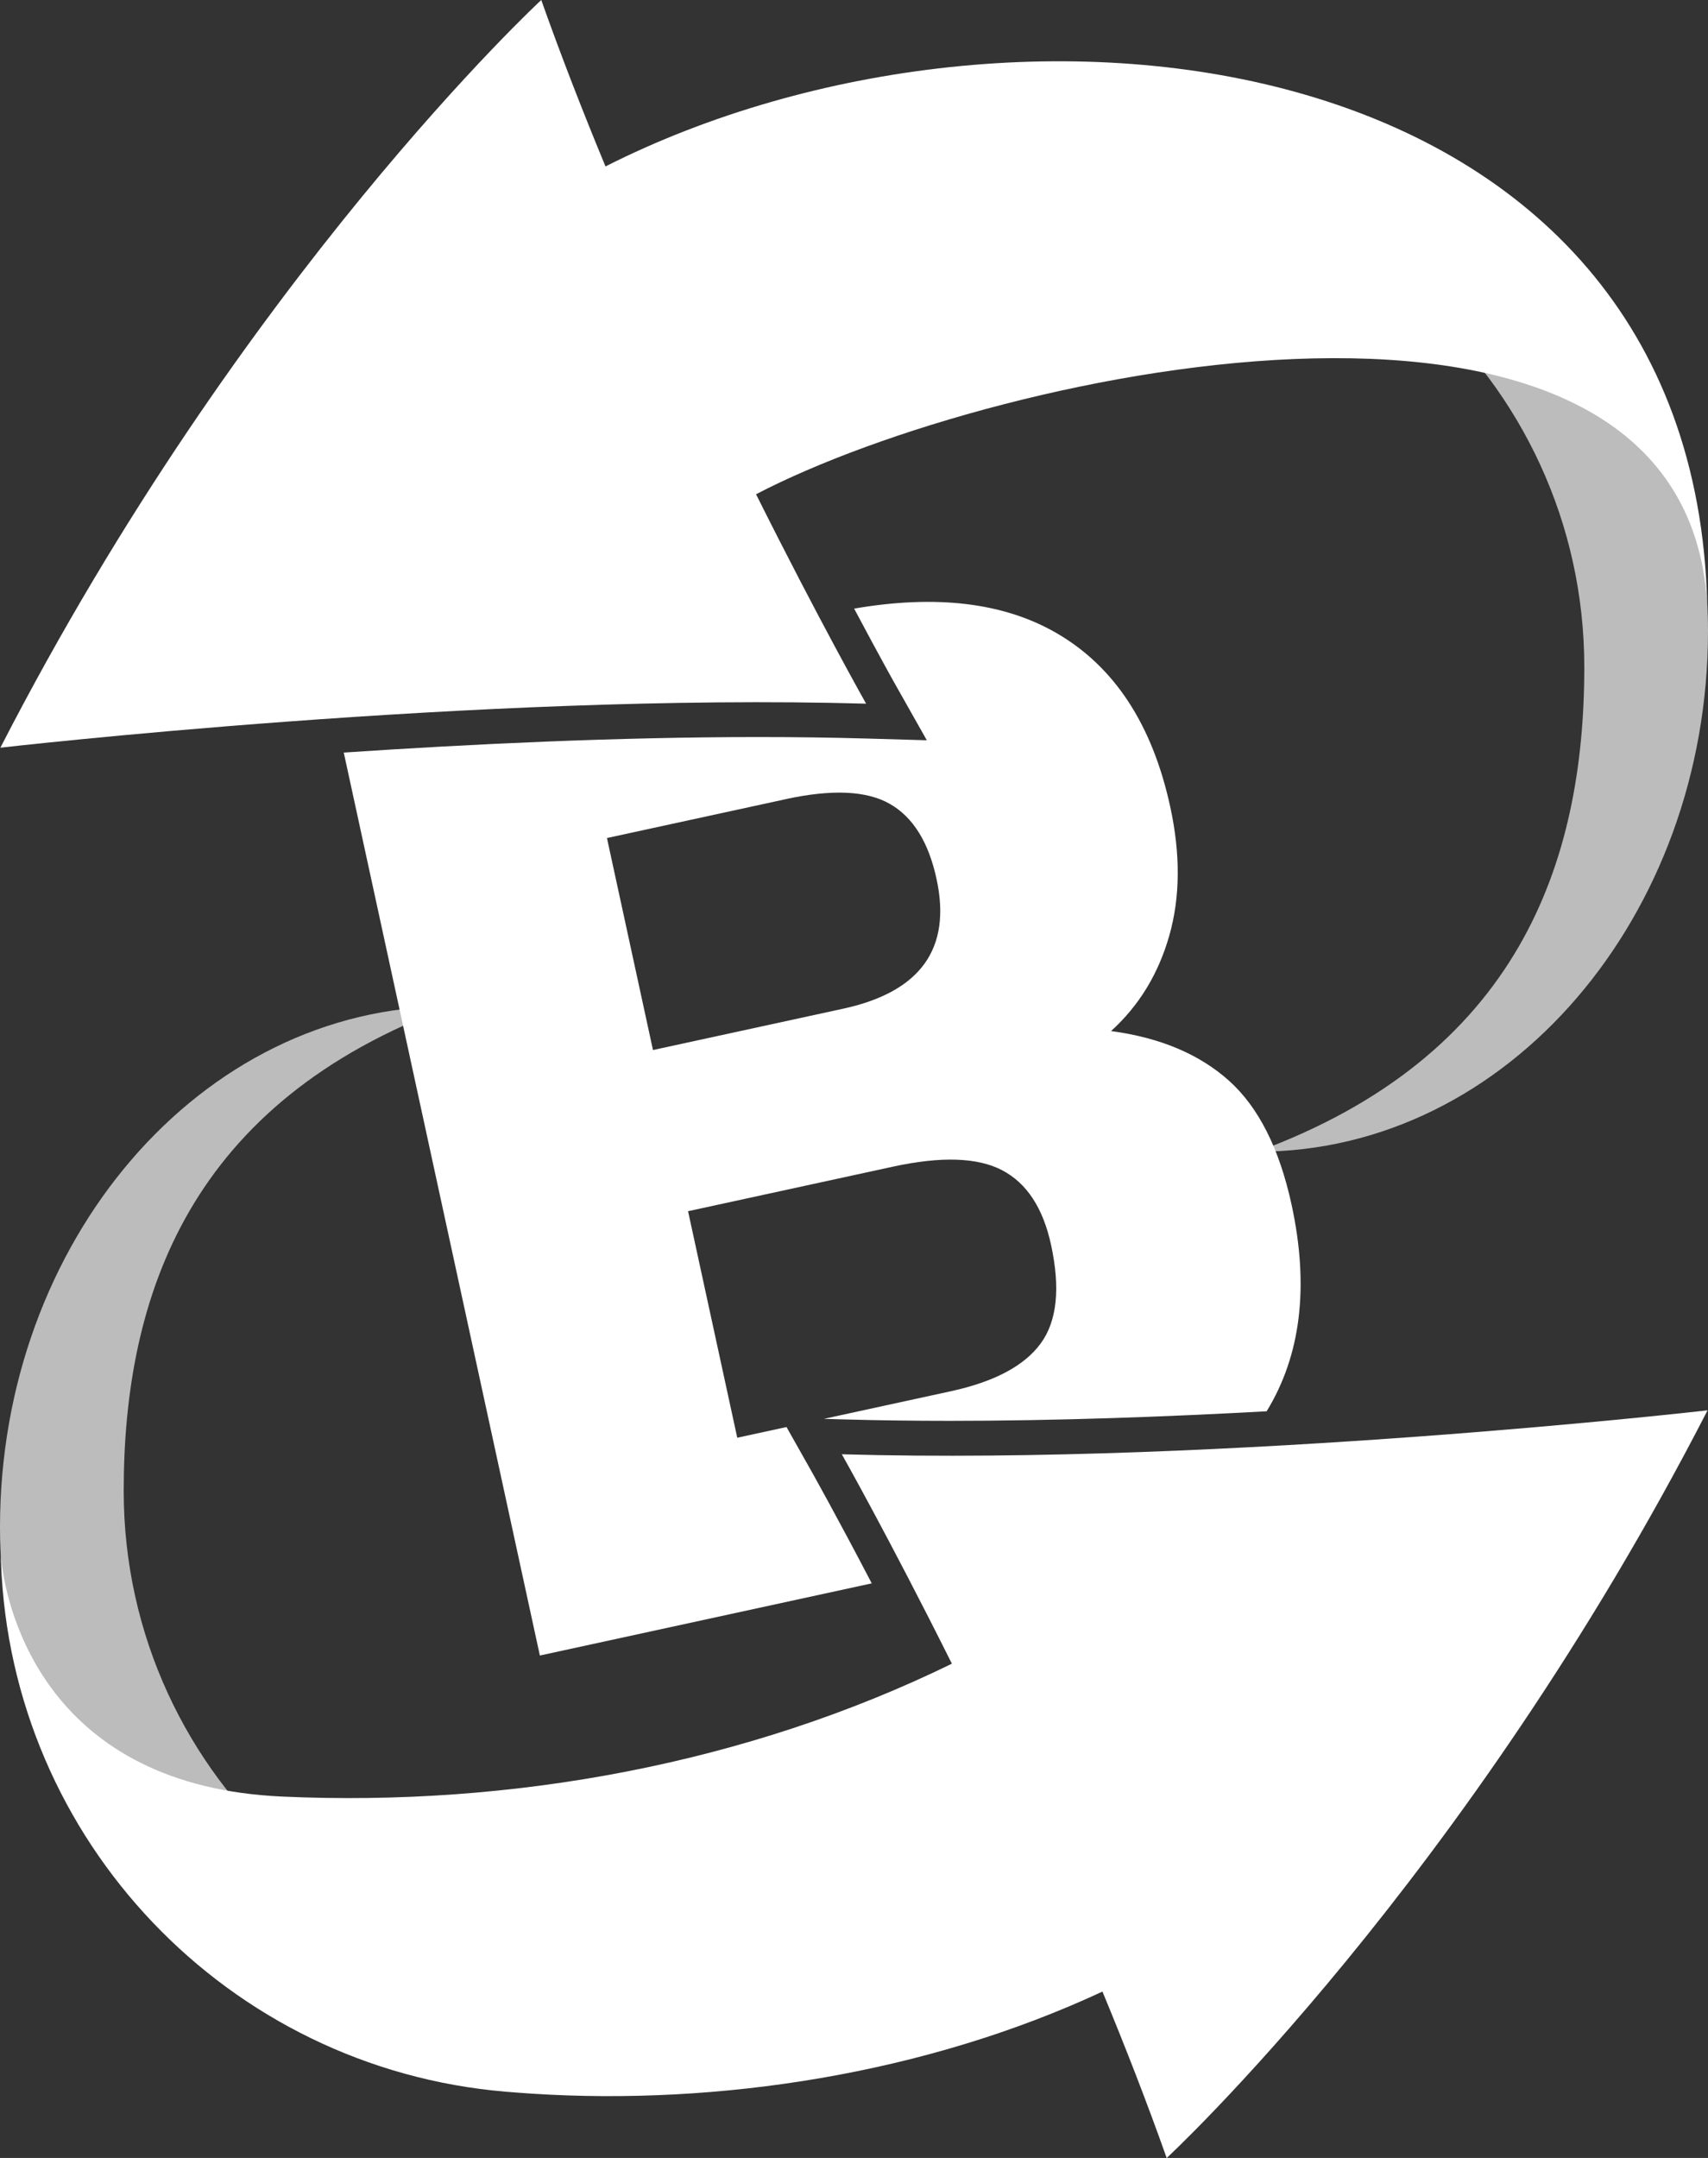
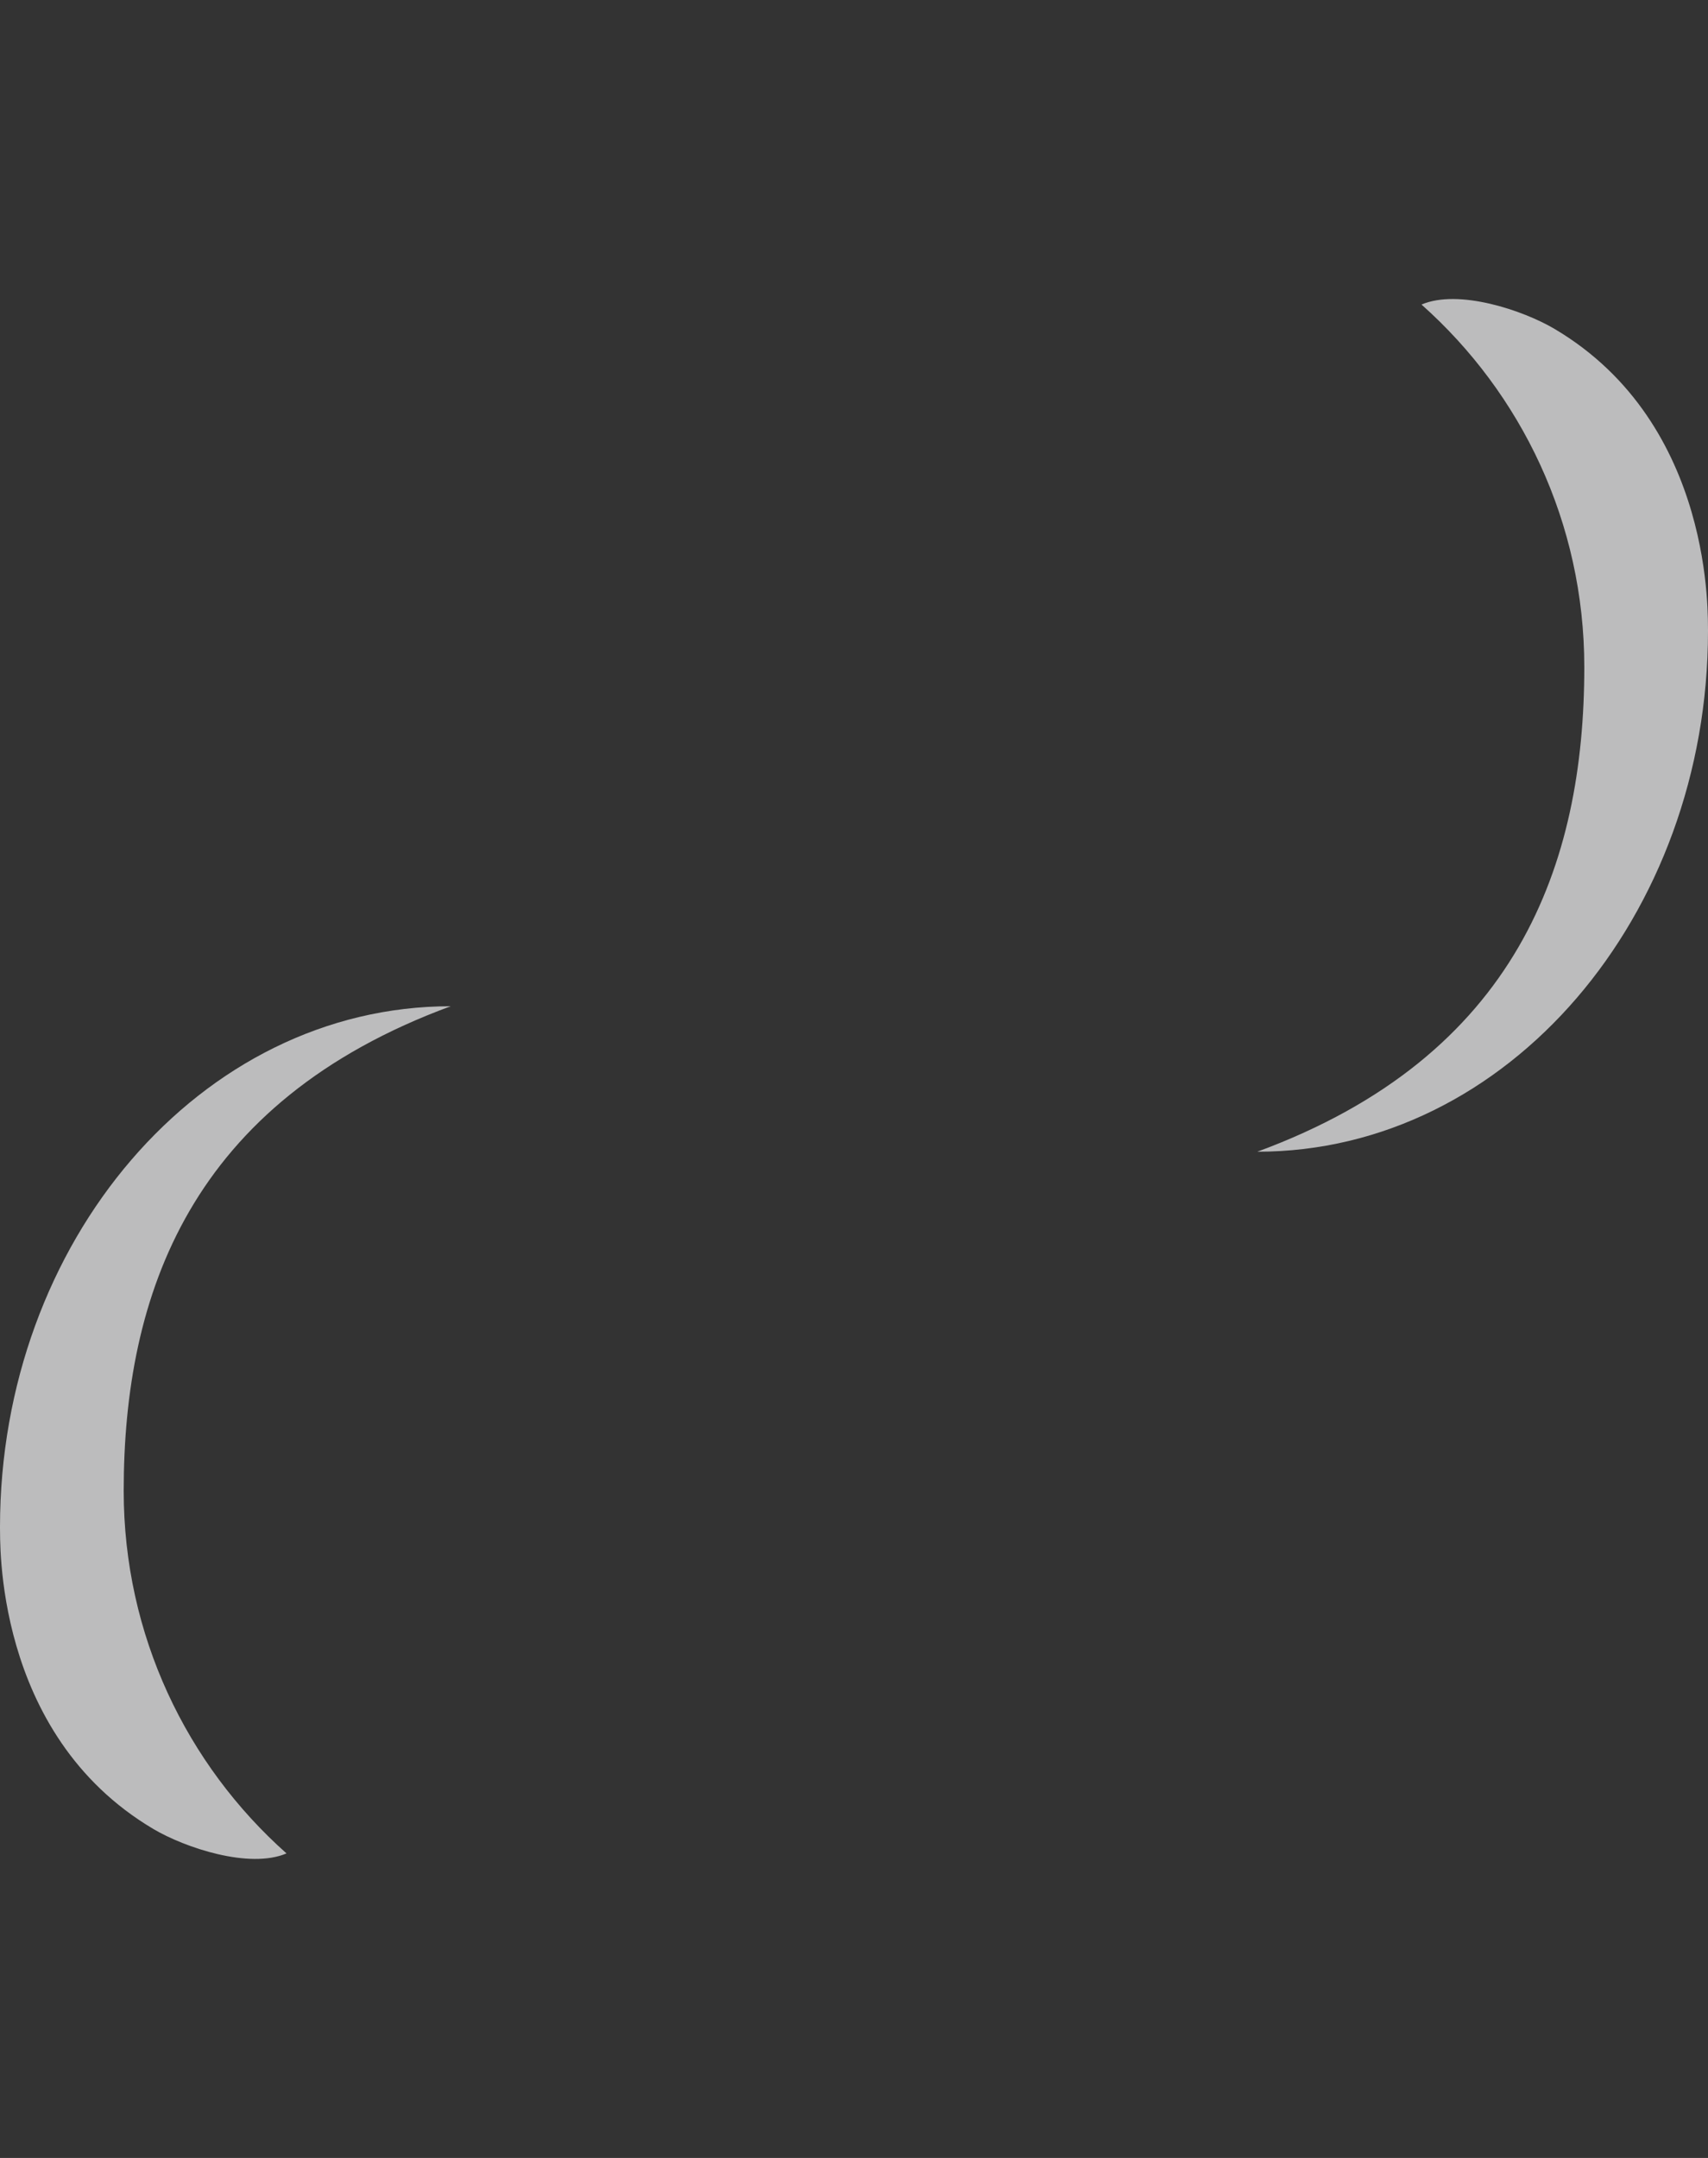
<svg xmlns="http://www.w3.org/2000/svg" id="Capa_2" data-name="Capa 2" viewBox="0 0 317.99 401.55">
  <rect x="0" y="0" width="317.99" height="401.55" fill="#333333" stroke="none" />
  <defs>
    <style>
      .cls-1 {
        fill: #fff;
      }

      .cls-2 {
        fill: #bcbcbd;
      }
    </style>
  </defs>
  <g id="Capa_1-2" data-name="Capa 1">
    <g>
      <path class="cls-2" d="M317.99,117.41c0,52.97-37.24,96.9-83.91,96.9,48.48-17.84,60.88-53.62,60.88-90.19,0-26.83-11.72-50.93-30.31-67.45,6.92-2.95,18.91,1.06,24.8,4.55,29.99,17.77,28.44,54.3,28.54,56.11,0,.05,0,.08,0,.08Z" />
-       <path class="cls-1" d="M317.84,112.42c-4.29-71.16-131.98-43.97-177.08-20.45,11.67,23.36,20.49,38.97,20.49,38.97C89.24,128.88.07,139.13.07,139.13,45.15,51.46,100.77,0,100.77,0c3.67,10.35,7.73,20.77,11.96,30.97C189.75-8,315.3,7.36,317.84,112.42Z" />
      <path class="cls-2" d="M0,284.14c0-52.97,37.24-96.9,83.91-96.9-48.48,17.84-60.88,53.62-60.88,90.19,0,26.83,11.72,50.93,30.31,67.45-6.92,2.95-18.91-1.06-24.8-4.55C-1.45,322.57.1,286.03,0,284.22c0-.05,0-.08,0-.08Z" />
-       <path class="cls-1" d="M162.3,294.63c-6.68-12.79-11.15-20.72-11.21-20.83l-4.66-8.26-9.17,1.99-9.16-42.15,38.1-8.28c9-1.96,15.8-1.74,20.38.66,4.58,2.4,7.61,7.02,9.1,13.87,1.76,8.11,1.11,14.24-1.95,18.39-3.06,4.16-8.64,7.11-16.75,8.87l-23.6,5.13,3.54.1c6.29.18,12.99.27,19.92.27,19.74,0,40.09-.74,58.98-1.78,6.37-10.4,7.95-23.2,4.64-38.45-2.27-10.45-6.16-18.14-11.66-23.07-5.51-4.93-12.82-8.01-21.95-9.23,5.2-4.71,8.82-10.64,10.85-17.78,2.03-7.14,2.09-15.12.17-23.95-3.33-15.31-10.39-26.09-21.18-32.33-9.84-5.69-22.41-7.17-37.67-4.55,4.79,9.02,7.82,14.41,7.88,14.5l5.65,10-11.48-.33c-6.29-.18-12.99-.27-19.92-.27-26.27,0-53.63,1.31-77.15,2.89l36.51,168.02,61.79-13.43ZM146.24,148.71c8.65-1.88,15.12-1.59,19.43.88,4.31,2.46,7.21,7.11,8.69,13.96,2.82,12.97-2.98,21.02-17.39,24.15l-35.4,7.69-8.57-39.45,33.24-7.22Z" />
-       <path class="cls-1" d="M.14,289.13c.08,1.54,2.29,34.56,37.99,43.2,4.27,1.04,9.02,1.72,14.31,1.97,43.11,1.97,86.83-6.19,124.78-24.72-11.67-23.36-20.49-38.97-20.49-38.97,72.01,2.06,161.18-8.18,161.18-8.18-45.08,87.67-100.7,139.13-100.7,139.13-3.67-10.35-7.73-20.77-11.96-30.97-32.94,15.35-71.48,21.23-106.16,19-1.61-.11-3.28-.23-4.98-.37C42.43,384.85,2.04,342.52.19,290.69c-.02-.52-.04-1.03-.05-1.55Z" />
    </g>
  </g>
</svg>